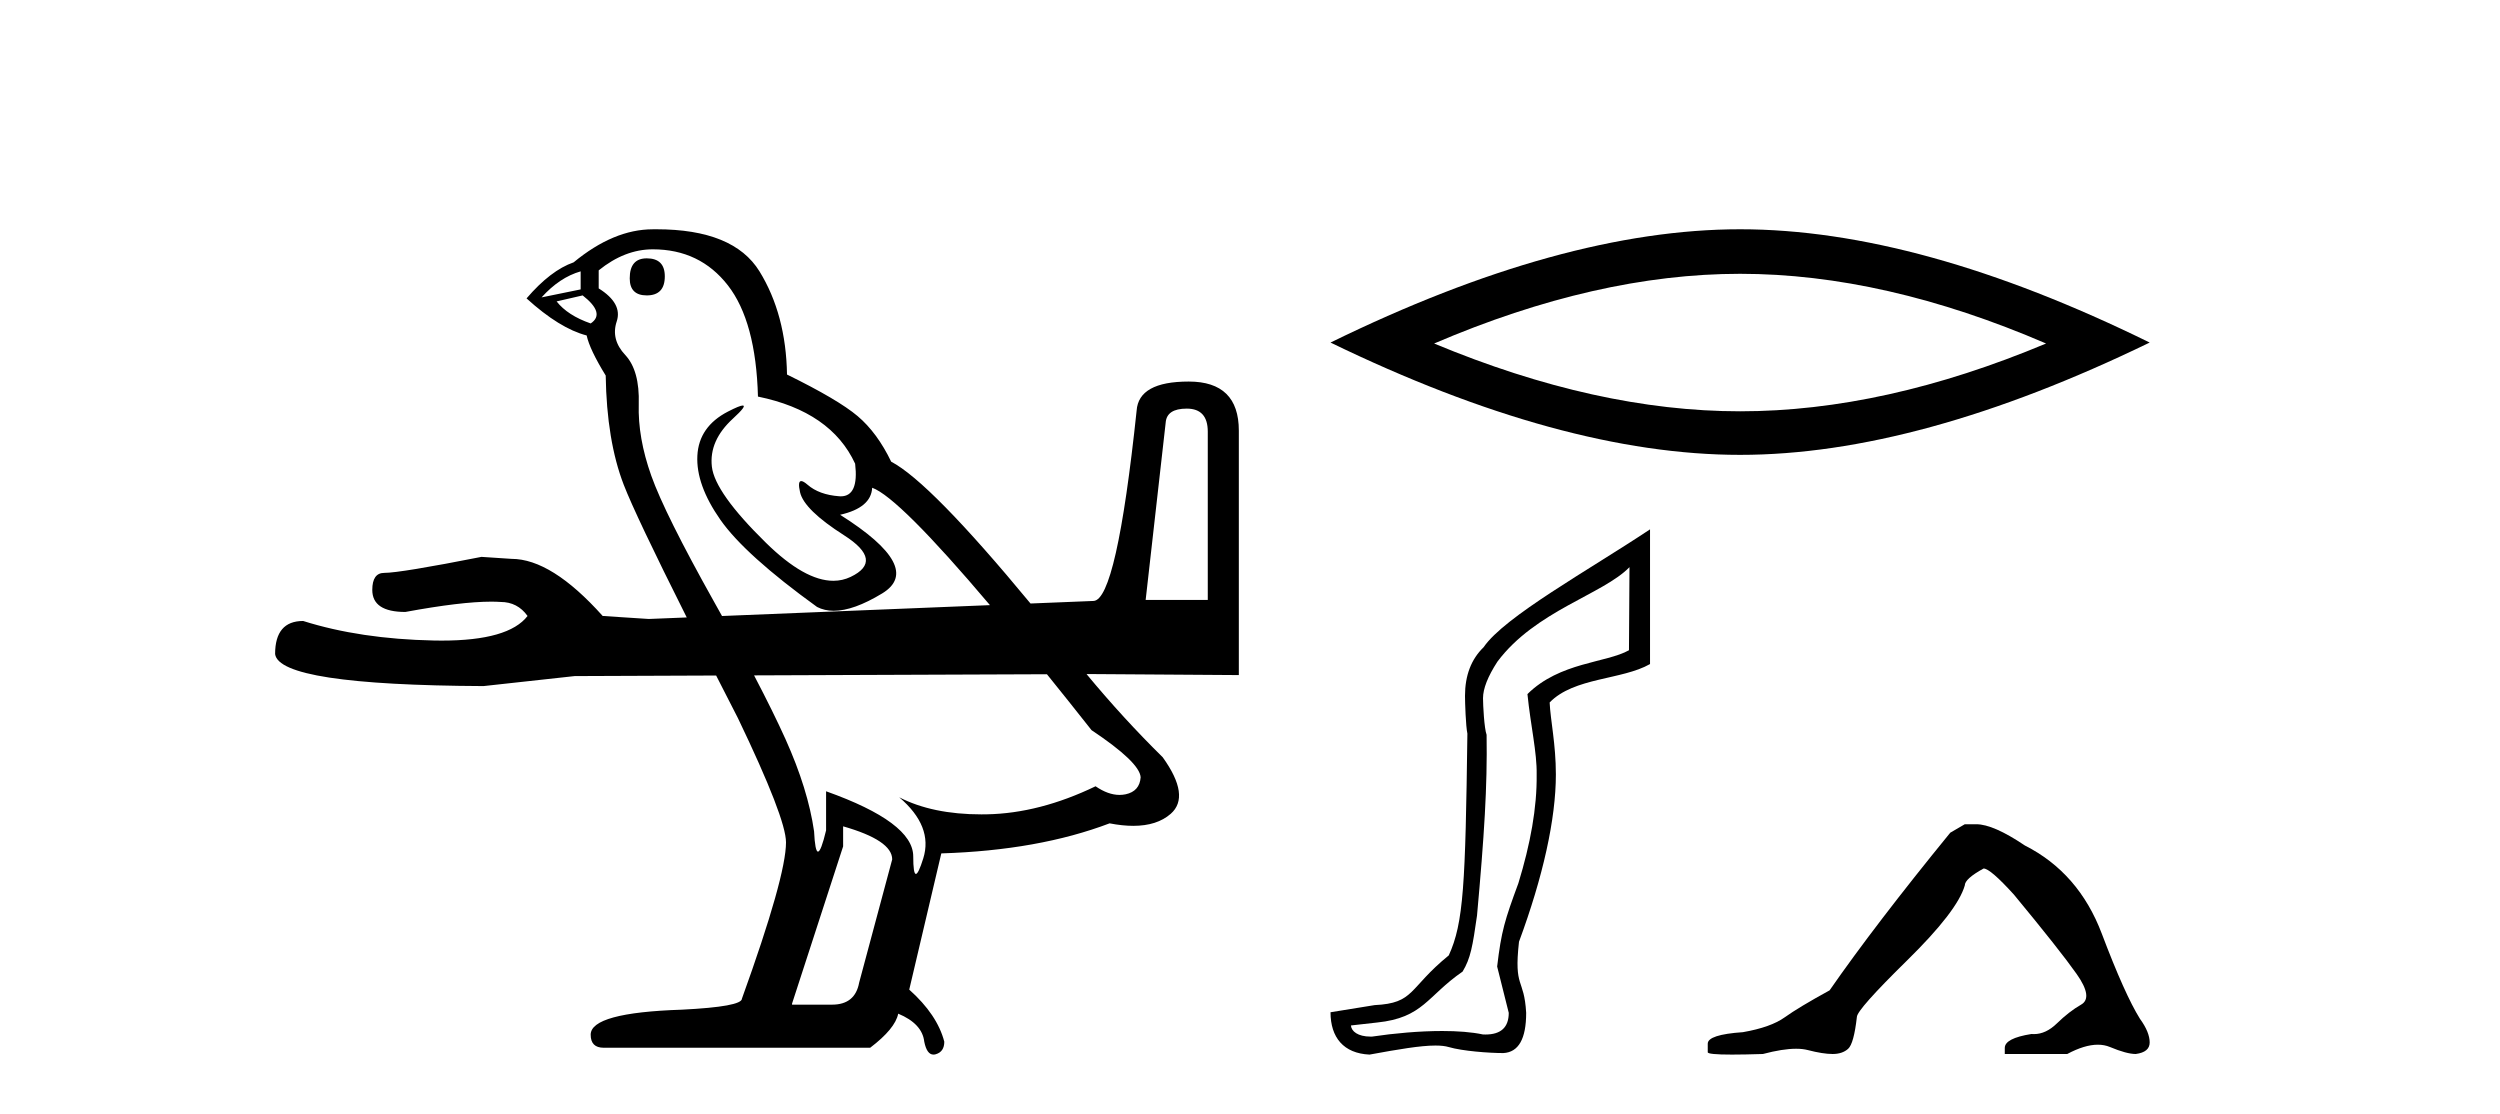
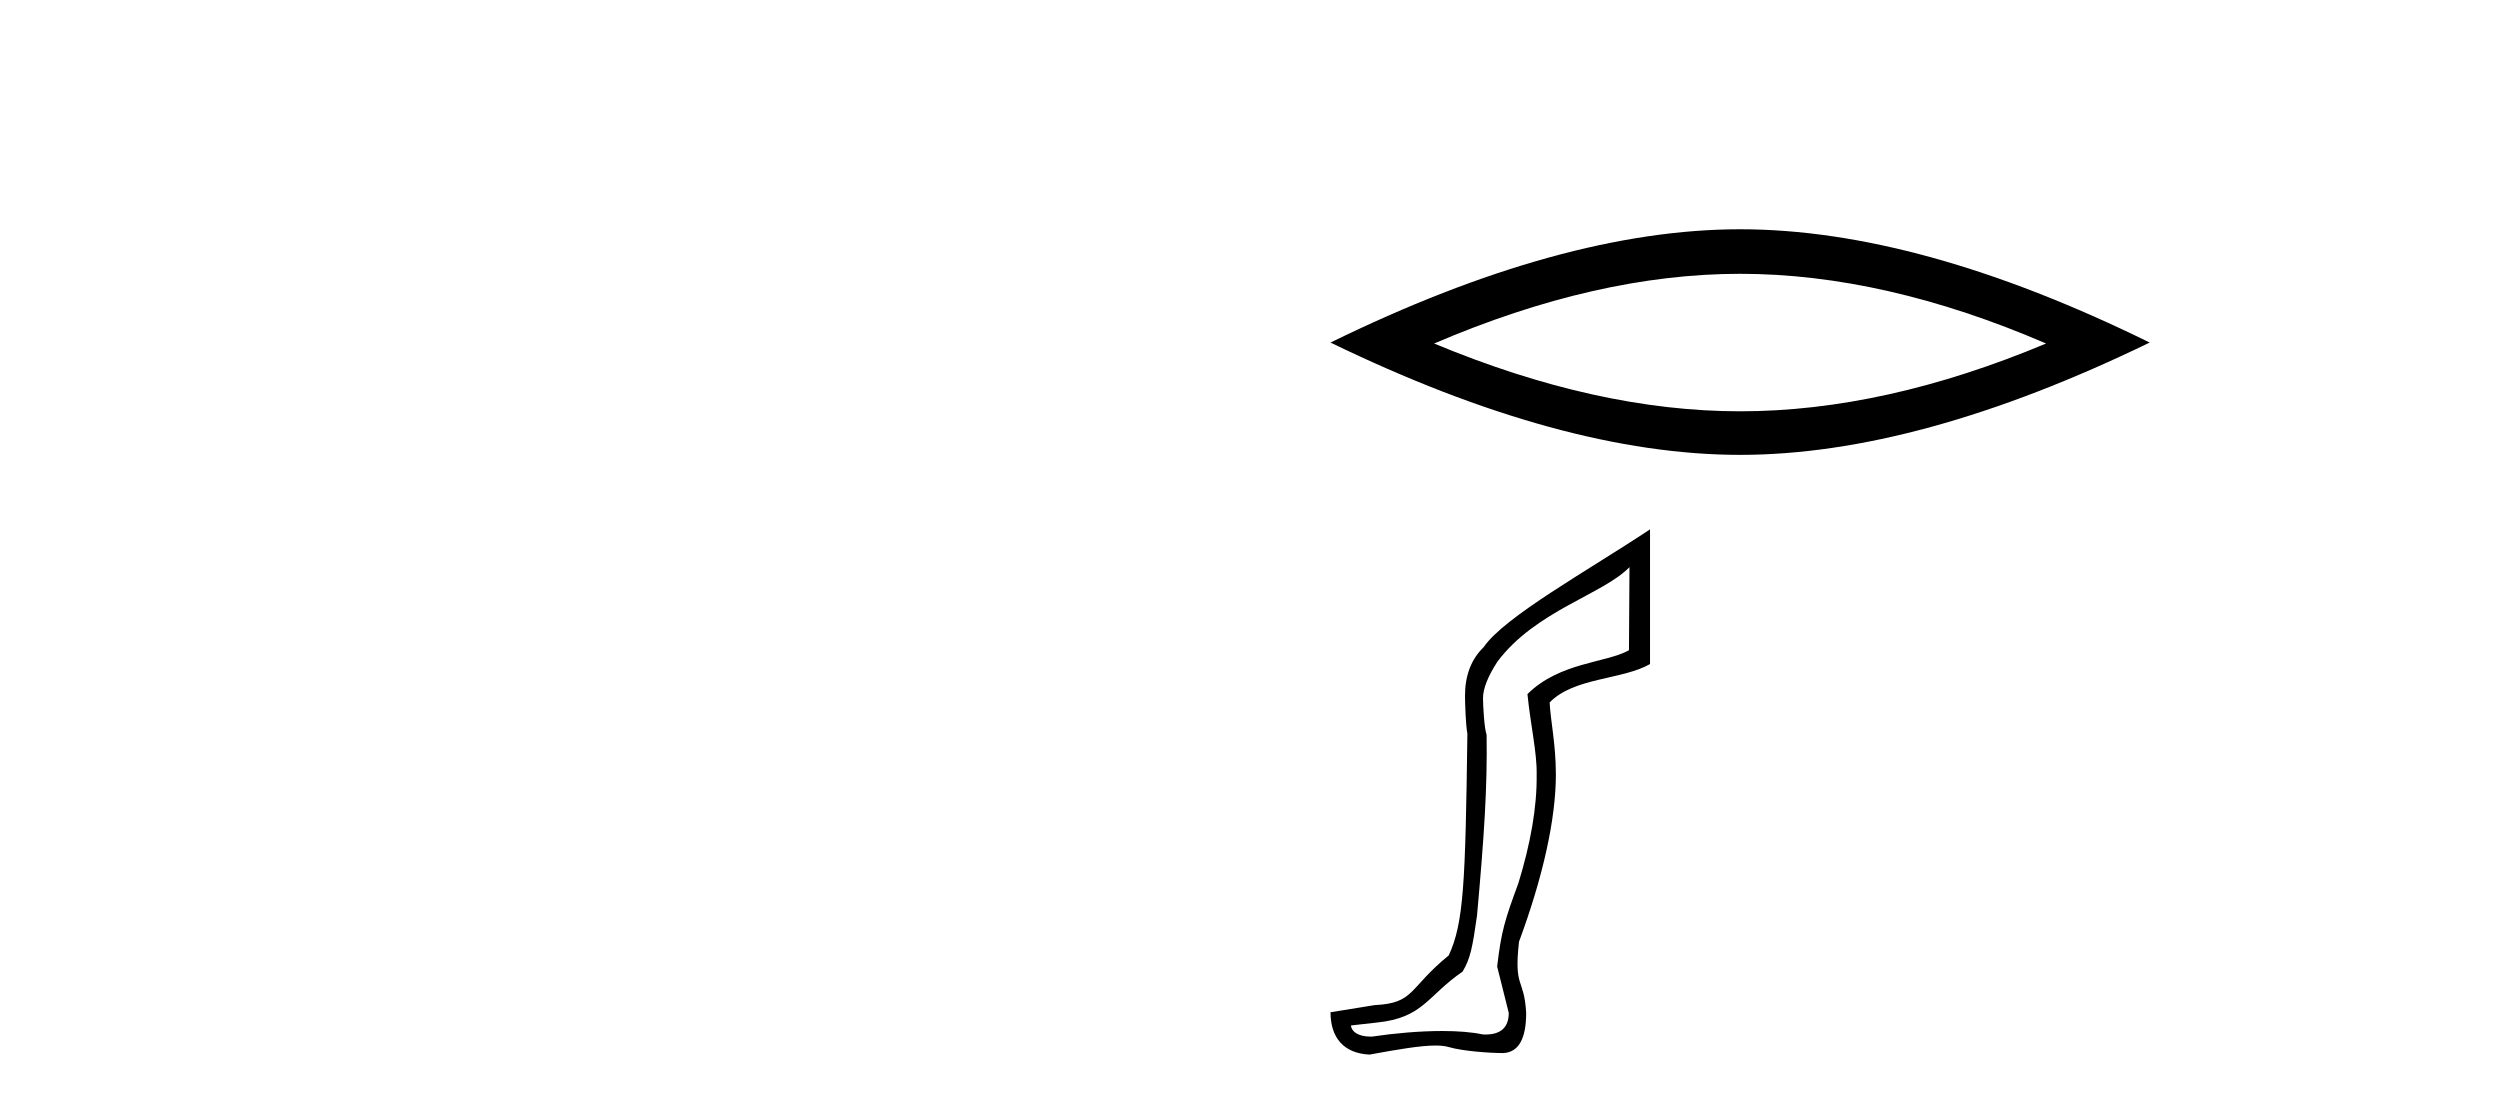
<svg xmlns="http://www.w3.org/2000/svg" width="92.0" height="41.0">
-   <path d="M 23.801 9.507 Q 23.174 9.507 23.174 10.244 Q 23.174 10.871 23.801 10.871 Q 24.465 10.871 24.465 10.17 Q 24.465 9.507 23.801 9.507 ZM 21.368 9.986 L 21.368 10.65 L 19.93 10.944 Q 20.594 10.207 21.368 9.986 ZM 21.442 10.871 Q 22.29 11.534 21.737 11.903 Q 20.889 11.608 20.483 11.092 L 21.442 10.871 ZM 43.672 15.037 Q 44.446 15.037 44.446 15.884 L 44.446 22.078 L 42.16 22.078 L 42.897 15.553 Q 42.934 15.037 43.672 15.037 ZM 24.022 9.175 Q 25.755 9.175 26.787 10.502 Q 27.819 11.829 27.893 14.594 Q 30.584 15.147 31.469 17.064 Q 31.61 18.265 30.94 18.265 Q 30.91 18.265 30.879 18.262 Q 30.142 18.207 29.718 17.838 Q 29.564 17.704 29.485 17.704 Q 29.348 17.704 29.442 18.115 Q 29.589 18.76 31.064 19.7 Q 32.538 20.64 31.303 21.23 Q 31.004 21.373 30.667 21.373 Q 29.612 21.373 28.188 19.976 Q 26.308 18.133 26.197 17.175 Q 26.087 16.216 26.972 15.405 Q 27.498 14.923 27.333 14.923 Q 27.221 14.923 26.787 15.147 Q 25.718 15.7 25.663 16.769 Q 25.608 17.838 26.511 19.129 Q 27.414 20.419 30.068 22.336 Q 30.34 22.477 30.683 22.477 Q 31.412 22.477 32.464 21.838 Q 34.013 20.898 30.916 18.944 Q 32.059 18.686 32.096 17.949 Q 33.07 18.299 36.43 22.269 L 36.43 22.269 L 26.57 22.669 L 26.57 22.669 Q 26.424 22.406 26.271 22.133 Q 24.465 18.907 23.967 17.506 Q 23.469 16.106 23.506 14.871 Q 23.543 13.636 23.009 13.064 Q 22.474 12.493 22.695 11.829 Q 22.916 11.166 22.032 10.613 L 22.032 9.949 Q 22.99 9.175 24.022 9.175 ZM 26.57 22.669 L 26.57 22.669 Q 26.57 22.669 26.57 22.669 L 26.57 22.669 L 26.57 22.669 ZM 38.527 24.812 Q 39.304 25.774 40.169 26.87 Q 41.939 28.05 41.976 28.603 Q 41.939 29.119 41.423 29.23 Q 41.312 29.253 41.198 29.253 Q 40.78 29.253 40.317 28.935 Q 38.252 29.93 36.317 29.967 Q 36.215 29.969 36.115 29.969 Q 34.314 29.969 33.091 29.34 L 33.091 29.34 Q 34.345 30.409 33.976 31.589 Q 33.797 32.161 33.705 32.161 Q 33.607 32.161 33.607 31.515 Q 33.607 30.262 30.4 29.119 L 30.4 30.557 Q 30.213 31.34 30.102 31.34 Q 29.994 31.34 29.958 30.594 Q 29.736 29.045 28.907 27.202 Q 28.466 26.223 27.75 24.854 L 27.75 24.854 L 38.527 24.812 ZM 31.027 30.409 Q 32.833 30.925 32.833 31.626 L 31.617 36.16 Q 31.469 36.971 30.621 36.971 L 29.147 36.971 L 29.147 36.934 L 31.027 31.147 L 31.027 30.409 ZM 24.155 8.437 Q 24.089 8.437 24.022 8.438 Q 22.585 8.438 21.11 9.654 Q 20.262 9.949 19.377 10.981 Q 20.594 12.087 21.589 12.345 Q 21.7 12.861 22.29 13.82 Q 22.327 16.216 22.953 17.838 Q 23.392 18.973 25.272 22.722 L 25.272 22.722 L 23.875 22.778 L 22.179 22.668 Q 20.299 20.566 18.824 20.566 Q 18.271 20.529 17.718 20.493 Q 14.732 21.082 14.142 21.082 Q 13.7 21.082 13.7 21.709 Q 13.7 22.52 14.917 22.52 Q 16.971 22.141 18.077 22.141 Q 18.261 22.141 18.419 22.152 Q 19.046 22.152 19.414 22.668 Q 18.717 23.574 16.257 23.574 Q 16.115 23.574 15.967 23.571 Q 13.258 23.516 11.156 22.852 Q 10.124 22.852 10.124 24.069 Q 10.272 25.211 17.792 25.248 L 21.147 24.88 L 26.354 24.859 L 26.354 24.859 Q 26.734 25.606 27.156 26.428 Q 28.925 30.114 28.925 30.999 Q 28.925 32.253 27.303 36.75 Q 27.303 37.045 25.091 37.156 Q 21.737 37.266 21.737 38.077 Q 21.737 38.557 22.216 38.557 L 32.022 38.557 Q 32.944 37.856 33.054 37.303 Q 33.939 37.672 34.013 38.335 Q 34.108 38.809 34.351 38.809 Q 34.392 38.809 34.437 38.796 Q 34.75 38.704 34.75 38.335 Q 34.492 37.34 33.46 36.418 L 34.64 31.405 Q 38.215 31.294 40.833 30.299 Q 41.307 30.391 41.705 30.391 Q 42.576 30.391 43.082 29.949 Q 43.819 29.303 42.787 27.866 Q 41.34 26.443 39.985 24.807 L 39.985 24.807 L 40.206 24.806 L 45.589 24.843 L 45.589 15.848 Q 45.589 14.041 43.745 14.041 Q 41.902 14.041 41.828 15.11 Q 41.091 22.078 40.243 22.115 L 37.923 22.209 L 37.923 22.209 Q 34.233 17.743 32.796 16.99 Q 32.28 15.921 31.561 15.313 Q 30.842 14.705 28.962 13.783 Q 28.925 11.571 27.949 9.986 Q 26.994 8.437 24.155 8.437 Z" style="fill:#000000;stroke:none" />
  <path d="M 64.036 10.076 Q 69.345 10.076 75.296 12.641 Q 69.345 15.136 64.036 15.136 Q 58.762 15.136 52.776 12.641 Q 58.762 10.076 64.036 10.076 ZM 64.036 8.437 Q 57.479 8.437 48.963 12.606 Q 57.479 16.739 64.036 16.739 Q 70.592 16.739 79.108 12.606 Q 70.628 8.437 64.036 8.437 Z" style="fill:#000000;stroke:none" />
  <path d="M 59.965 20.871 L 59.946 23.929 C 59.107 24.4 57.403 24.363 56.21 25.542 C 56.327 26.705 56.564 27.692 56.549 28.502 C 56.564 29.724 56.319 31.057 55.877 32.501 C 55.377 33.856 55.249 34.263 55.095 35.568 L 55.522 37.273 C 55.522 37.804 55.236 38.07 54.665 38.07 C 54.635 38.07 54.604 38.069 54.572 38.068 C 54.156 37.979 53.636 37.941 53.072 37.941 C 52.24 37.941 51.313 38.024 50.488 38.147 C 50.47 38.147 50.454 38.147 50.437 38.147 C 49.969 38.147 49.729 37.95 49.714 37.737 L 50.675 37.629 C 52.379 37.454 52.515 36.655 53.823 35.755 C 54.117 35.269 54.192 34.828 54.354 33.694 C 54.619 30.763 54.737 28.955 54.707 27.041 C 54.619 26.805 54.575 25.947 54.575 25.696 C 54.575 25.343 54.751 24.894 55.105 24.349 C 56.504 22.478 58.993 21.873 59.965 20.871 ZM 60.721 19.48 C 58.471 20.978 55.363 22.691 54.597 23.818 C 54.14 24.26 53.912 24.857 53.912 25.608 C 53.912 25.858 53.941 26.731 54 26.997 C 53.927 32.549 53.862 33.967 53.315 35.158 C 51.817 36.379 52.067 36.917 50.587 36.988 L 48.963 37.251 C 48.963 38.178 49.442 38.765 50.399 38.809 C 51.464 38.614 52.272 38.476 52.823 38.476 C 53.02 38.476 53.184 38.493 53.315 38.532 C 53.816 38.679 54.793 38.753 55.323 38.753 C 55.883 38.723 56.163 38.23 56.163 37.273 C 56.089 35.962 55.704 36.403 55.899 34.656 C 56.783 32.27 57.256 30.137 57.256 28.502 C 57.256 27.383 57.056 26.499 57.027 25.851 C 57.925 24.923 59.69 25.026 60.721 24.437 L 60.721 19.48 Z" style="fill:#000000;stroke:none" />
-   <path d="M 72.304 30.332 L 71.769 30.644 Q 69.002 34.035 67.329 36.445 Q 66.191 37.069 65.678 37.437 Q 65.165 37.805 64.139 37.984 Q 62.845 38.073 62.845 38.408 L 62.845 38.43 L 62.845 38.72 Q 62.83 38.809 63.737 38.809 Q 64.191 38.809 64.875 38.787 Q 65.604 38.594 66.095 38.594 Q 66.34 38.594 66.526 38.642 Q 67.084 38.787 67.441 38.787 Q 67.798 38.787 68.01 38.597 Q 68.222 38.408 68.333 37.426 Q 68.333 37.158 70.185 35.34 Q 72.036 33.522 72.304 32.585 Q 72.304 32.34 72.996 31.961 Q 73.241 31.961 74.111 32.92 Q 75.807 34.972 76.42 35.842 Q 77.034 36.712 76.587 36.969 Q 76.141 37.225 75.695 37.66 Q 75.29 38.055 74.849 38.055 Q 74.804 38.055 74.758 38.051 Q 73.776 38.207 73.776 38.564 L 73.776 38.787 L 76.074 38.787 Q 76.714 38.445 77.2 38.445 Q 77.443 38.445 77.647 38.53 Q 78.261 38.787 78.595 38.787 Q 79.108 38.72 79.108 38.363 Q 79.108 37.984 78.751 37.493 Q 78.194 36.601 77.346 34.359 Q 76.498 32.117 74.513 31.113 Q 73.353 30.332 72.728 30.332 Z" style="fill:#000000;stroke:none" />
</svg>